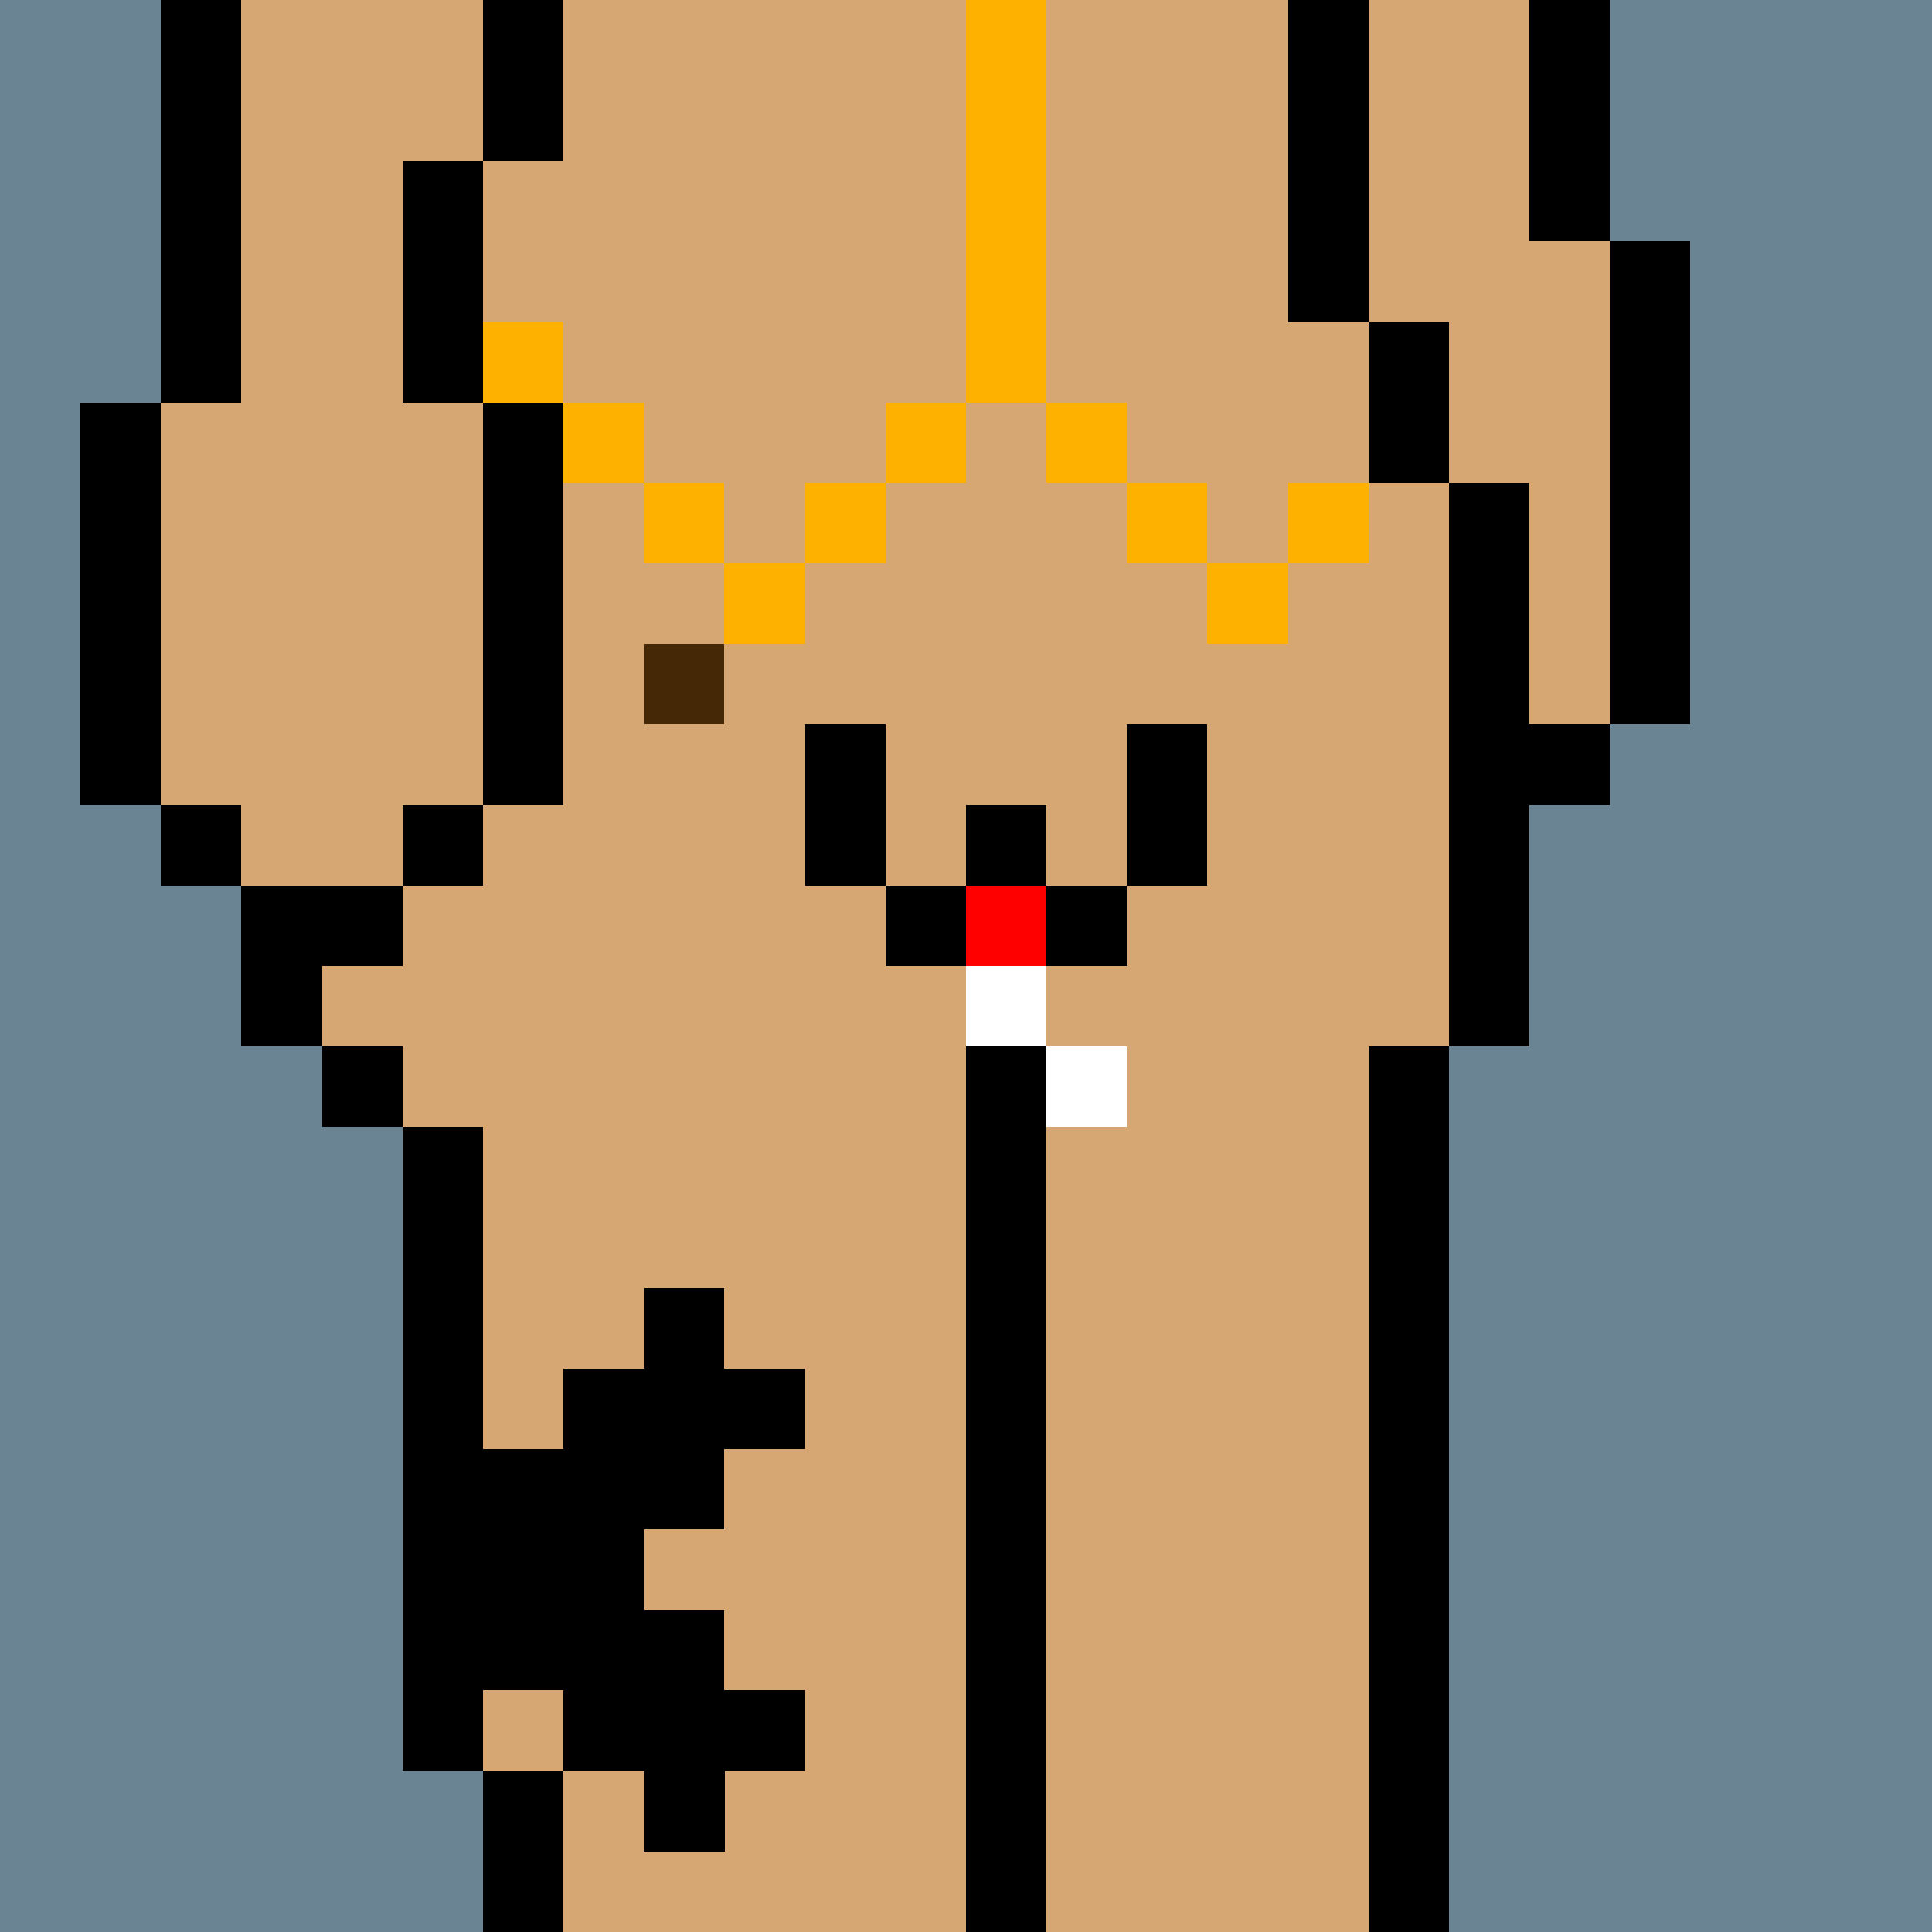
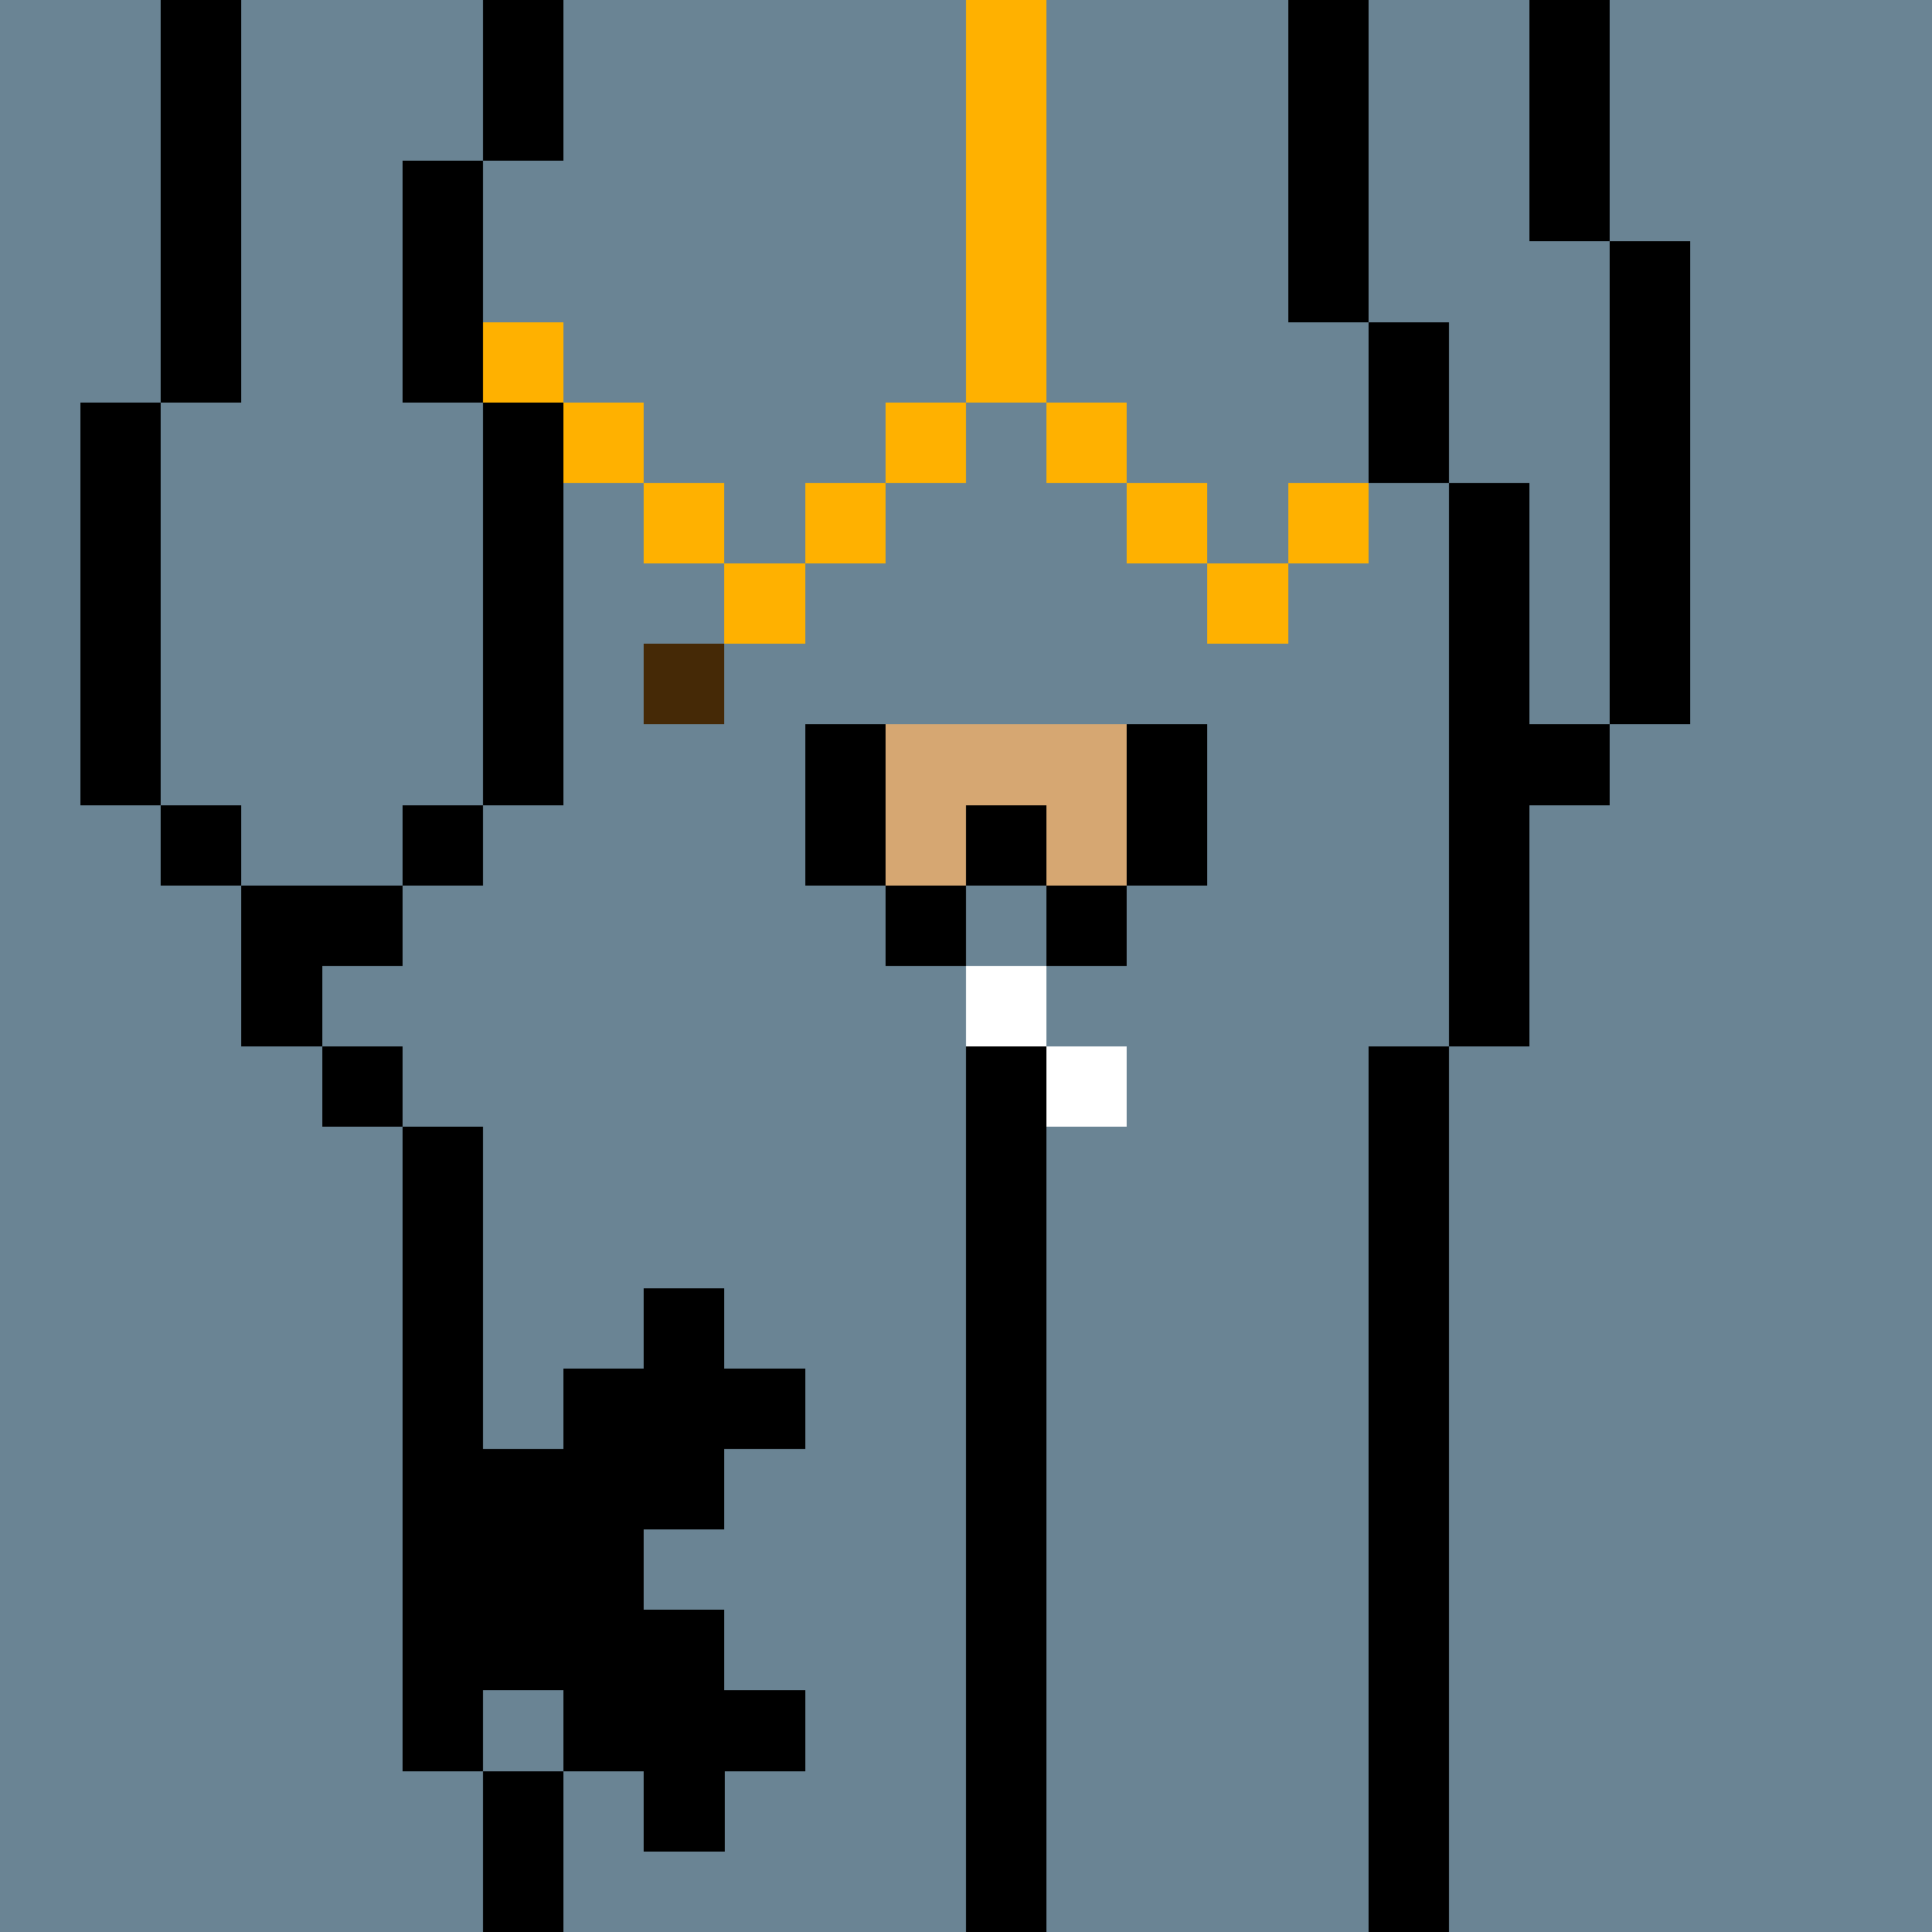
<svg xmlns="http://www.w3.org/2000/svg" width="336" height="336" viewBox="0 0 24 24" fill-rule="evenodd" shape-rendering="crispEdges">
  <path id="bg" fill="#6a8494" d="M0 0h24v24H0z" />
  <g id="bods.001">
    <path d="M13 24V13h-1v11h1zm-6 0v-2H6v2h1zm11 0V13h-1v11h1zM6 22v-8H5v8h1zm-1-9H4v1h1v-1zm0-2H3v2h1v-1h1v-1zm-2-1H2v1h1v-1zm3 0H5v1h1v-1zm-4 0V5H1v5h1zm5 0V5H6v5h1zm12 3v-3h1V9h-1V6h-1v7h1zm2-4V3h-1v6h1zm-3-3V4h-1v2h1zM3 5V0H2v5h1zm3 0V2H5v3h1zm11-1V0h-1v4h1zm3-1V0h-1v3h1zM7 2V0H6v2h1z" />
-     <path fill="#d6a772" d="M13 24h4V13h1V6h-1V4h-1V0H7v2H6v3h1v5H6v1H5v1H4v1h1v1h1v8h1v2h5V13h1v11zm6-21V0h-2v4h1v2h1v3h1V3h-1zM6 5H5V2h1V0H3v5H2v5h1v1h2v-1h1V5z" />
  </g>
  <g id="tats.204">
    <path fill="hsla(0, 0%, 0%, 0.569)" d="M9 21v-1H8v-1h1v-1h1v-1H9v-1H8v1H7v1H6v3h1v1h1v1h1v-1h1v-1H9z" />
  </g>
  <g id="junk.048">
    <path d="M12 11h-1v1h1v-1zm2 0h-1v1h1v-1zm-3 0V9h-1v2h1zm2-1h-1v1h1v-1zm2 1V9h-1v2h1z" />
-     <path fill="#d6a772" d="M14 11V9h-3v2h1v-1h1v1h1z" />
-     <path fill="red" d="M12 11h1v1h-1z" />
+     <path fill="#d6a772" d="M14 11V9h-3v2h1v-1h1v1h1" />
    <path fill="#fff" d="M14 13h-1v1h1v-1zm-1-1h-1v1h1v-1z" />
  </g>
  <g id="wear.097">
    <path fill="#ffb100" d="M10 7H9v1h1V7zm6 0h-1v1h1V7zM9 6H8v1h1V6zm8 0h-1v1h1V6zm-6 0h-1v1h1V6zm4 0h-1v1h1V6zm-3-1h-1v1h1V5zm2 0h-1v1h1V5zM8 5H7v1h1V5zM7 4H6v1h1V4zm6 1V0h-1v5h1z" />
  </g>
  <g id="hold.004">
    <path fill="#452906" d="M8 8h1v1H8z" />
  </g>
</svg>